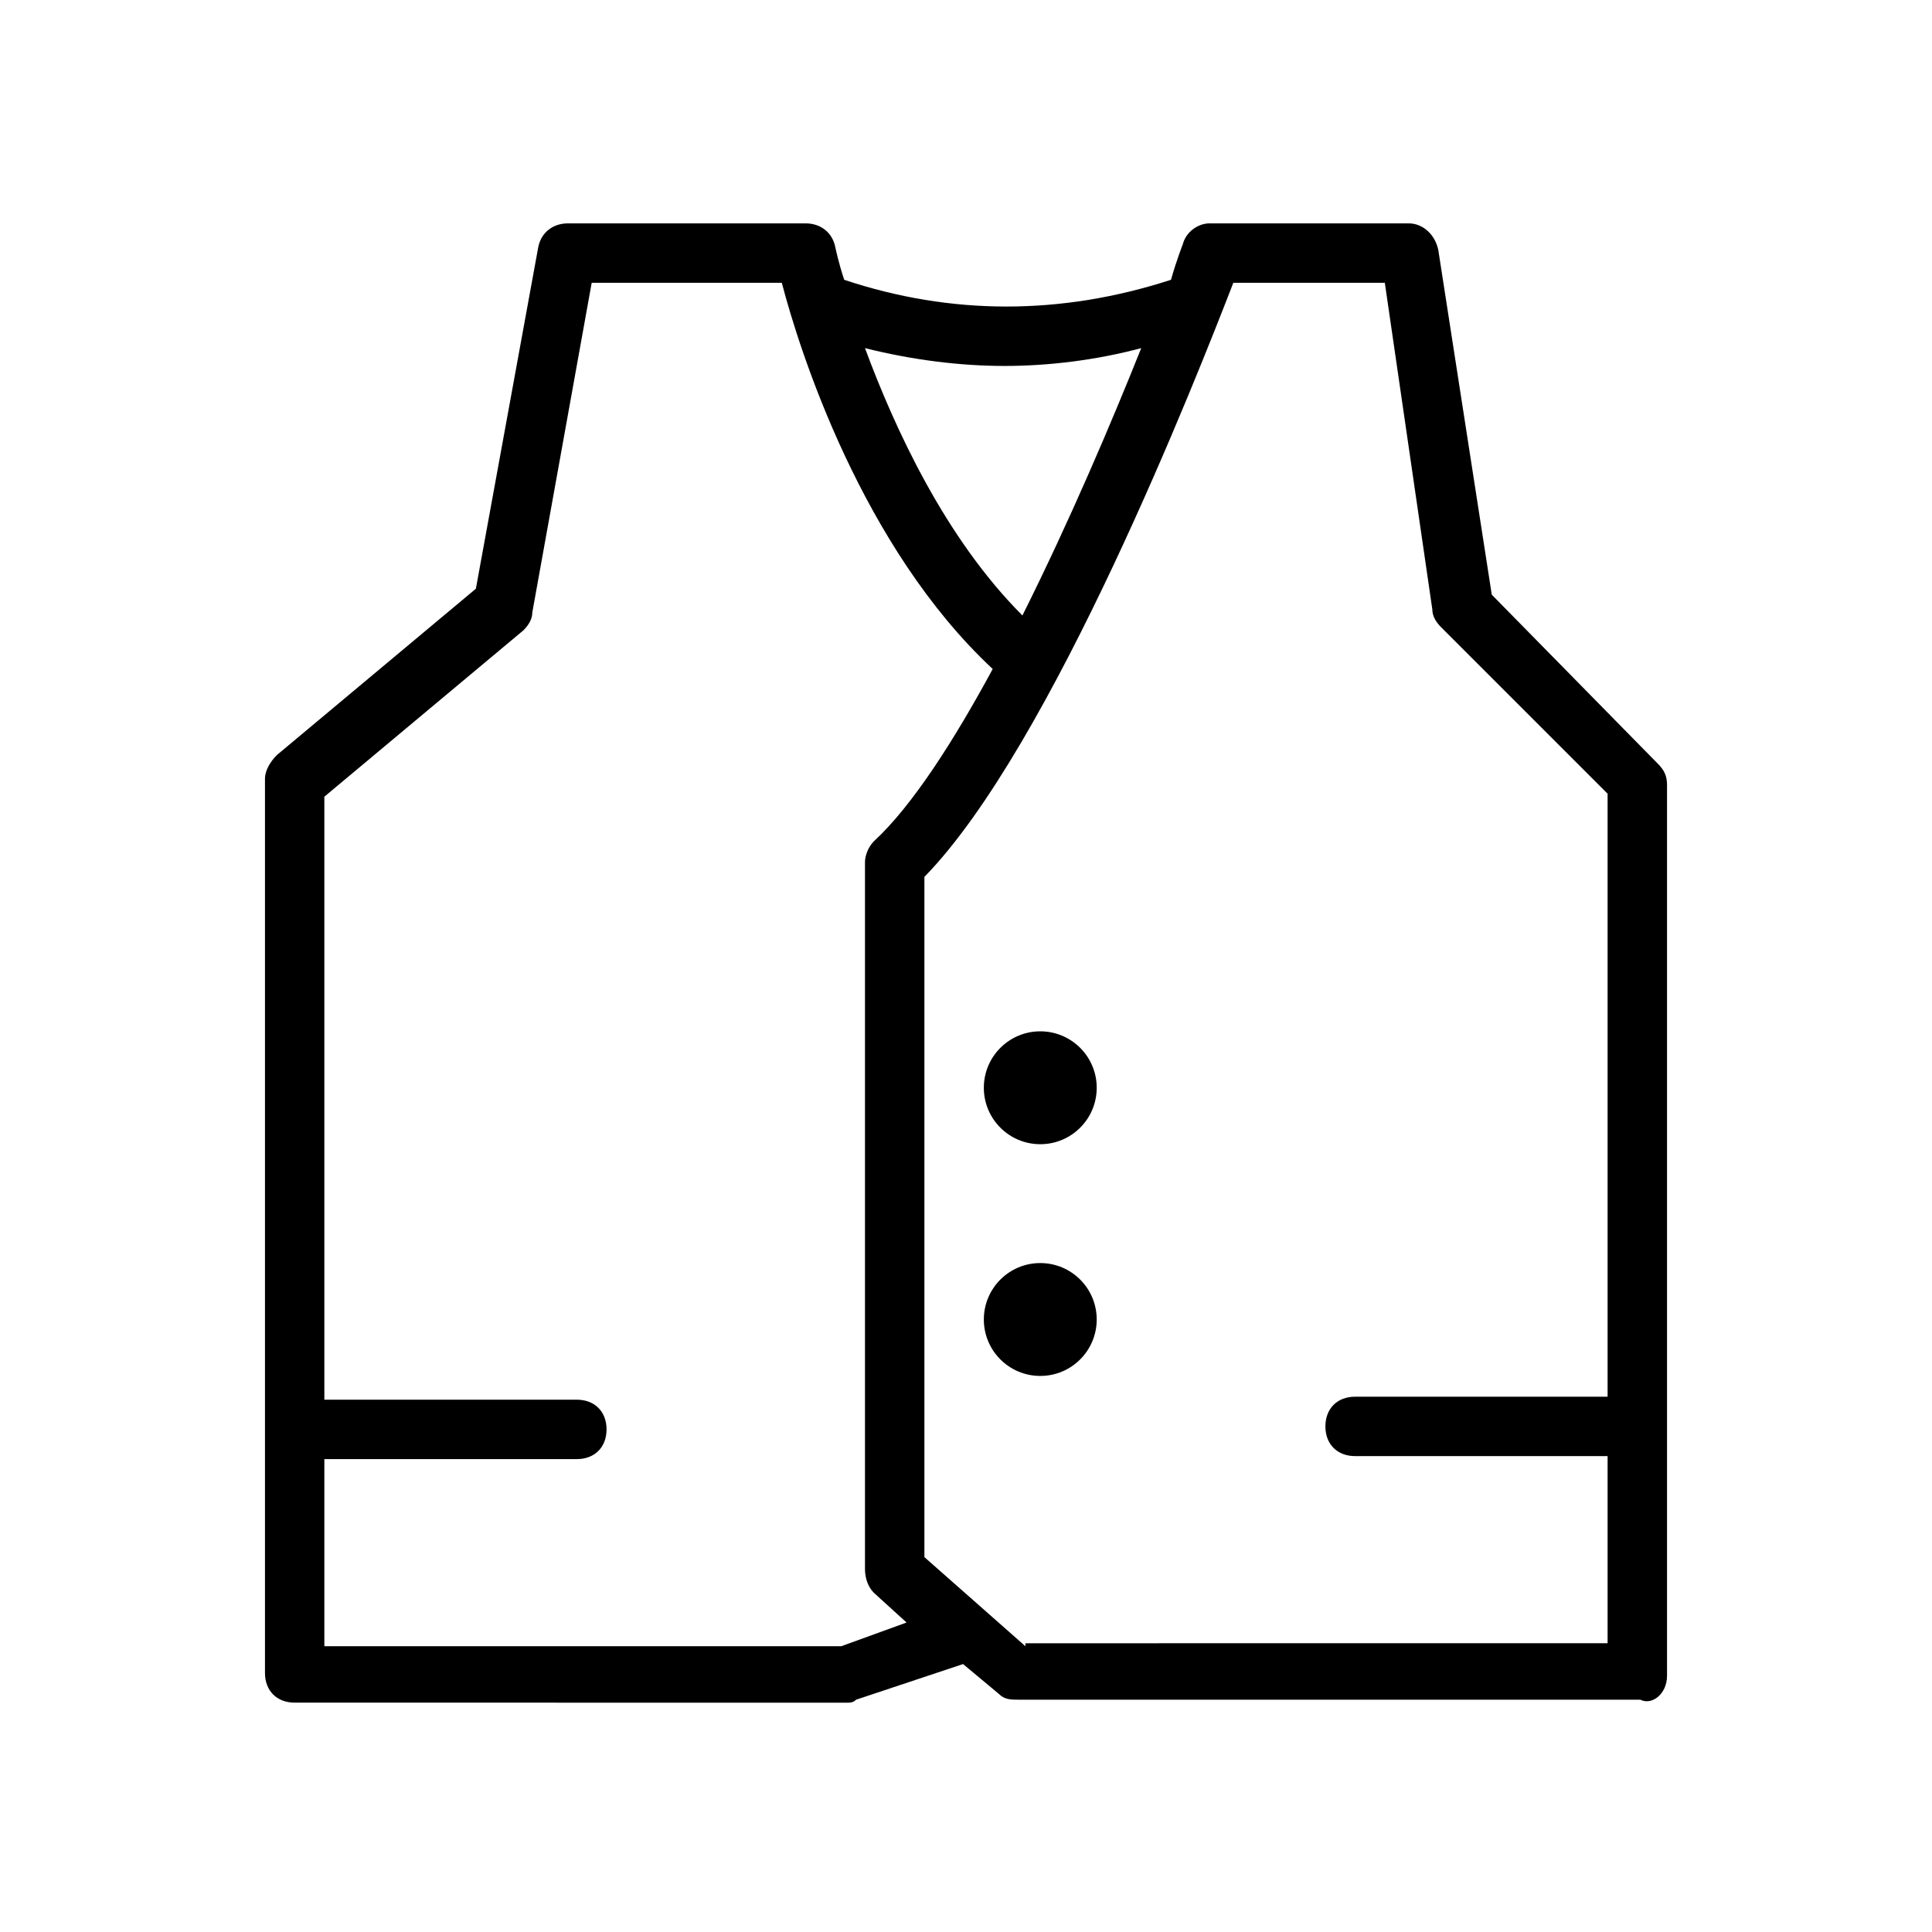
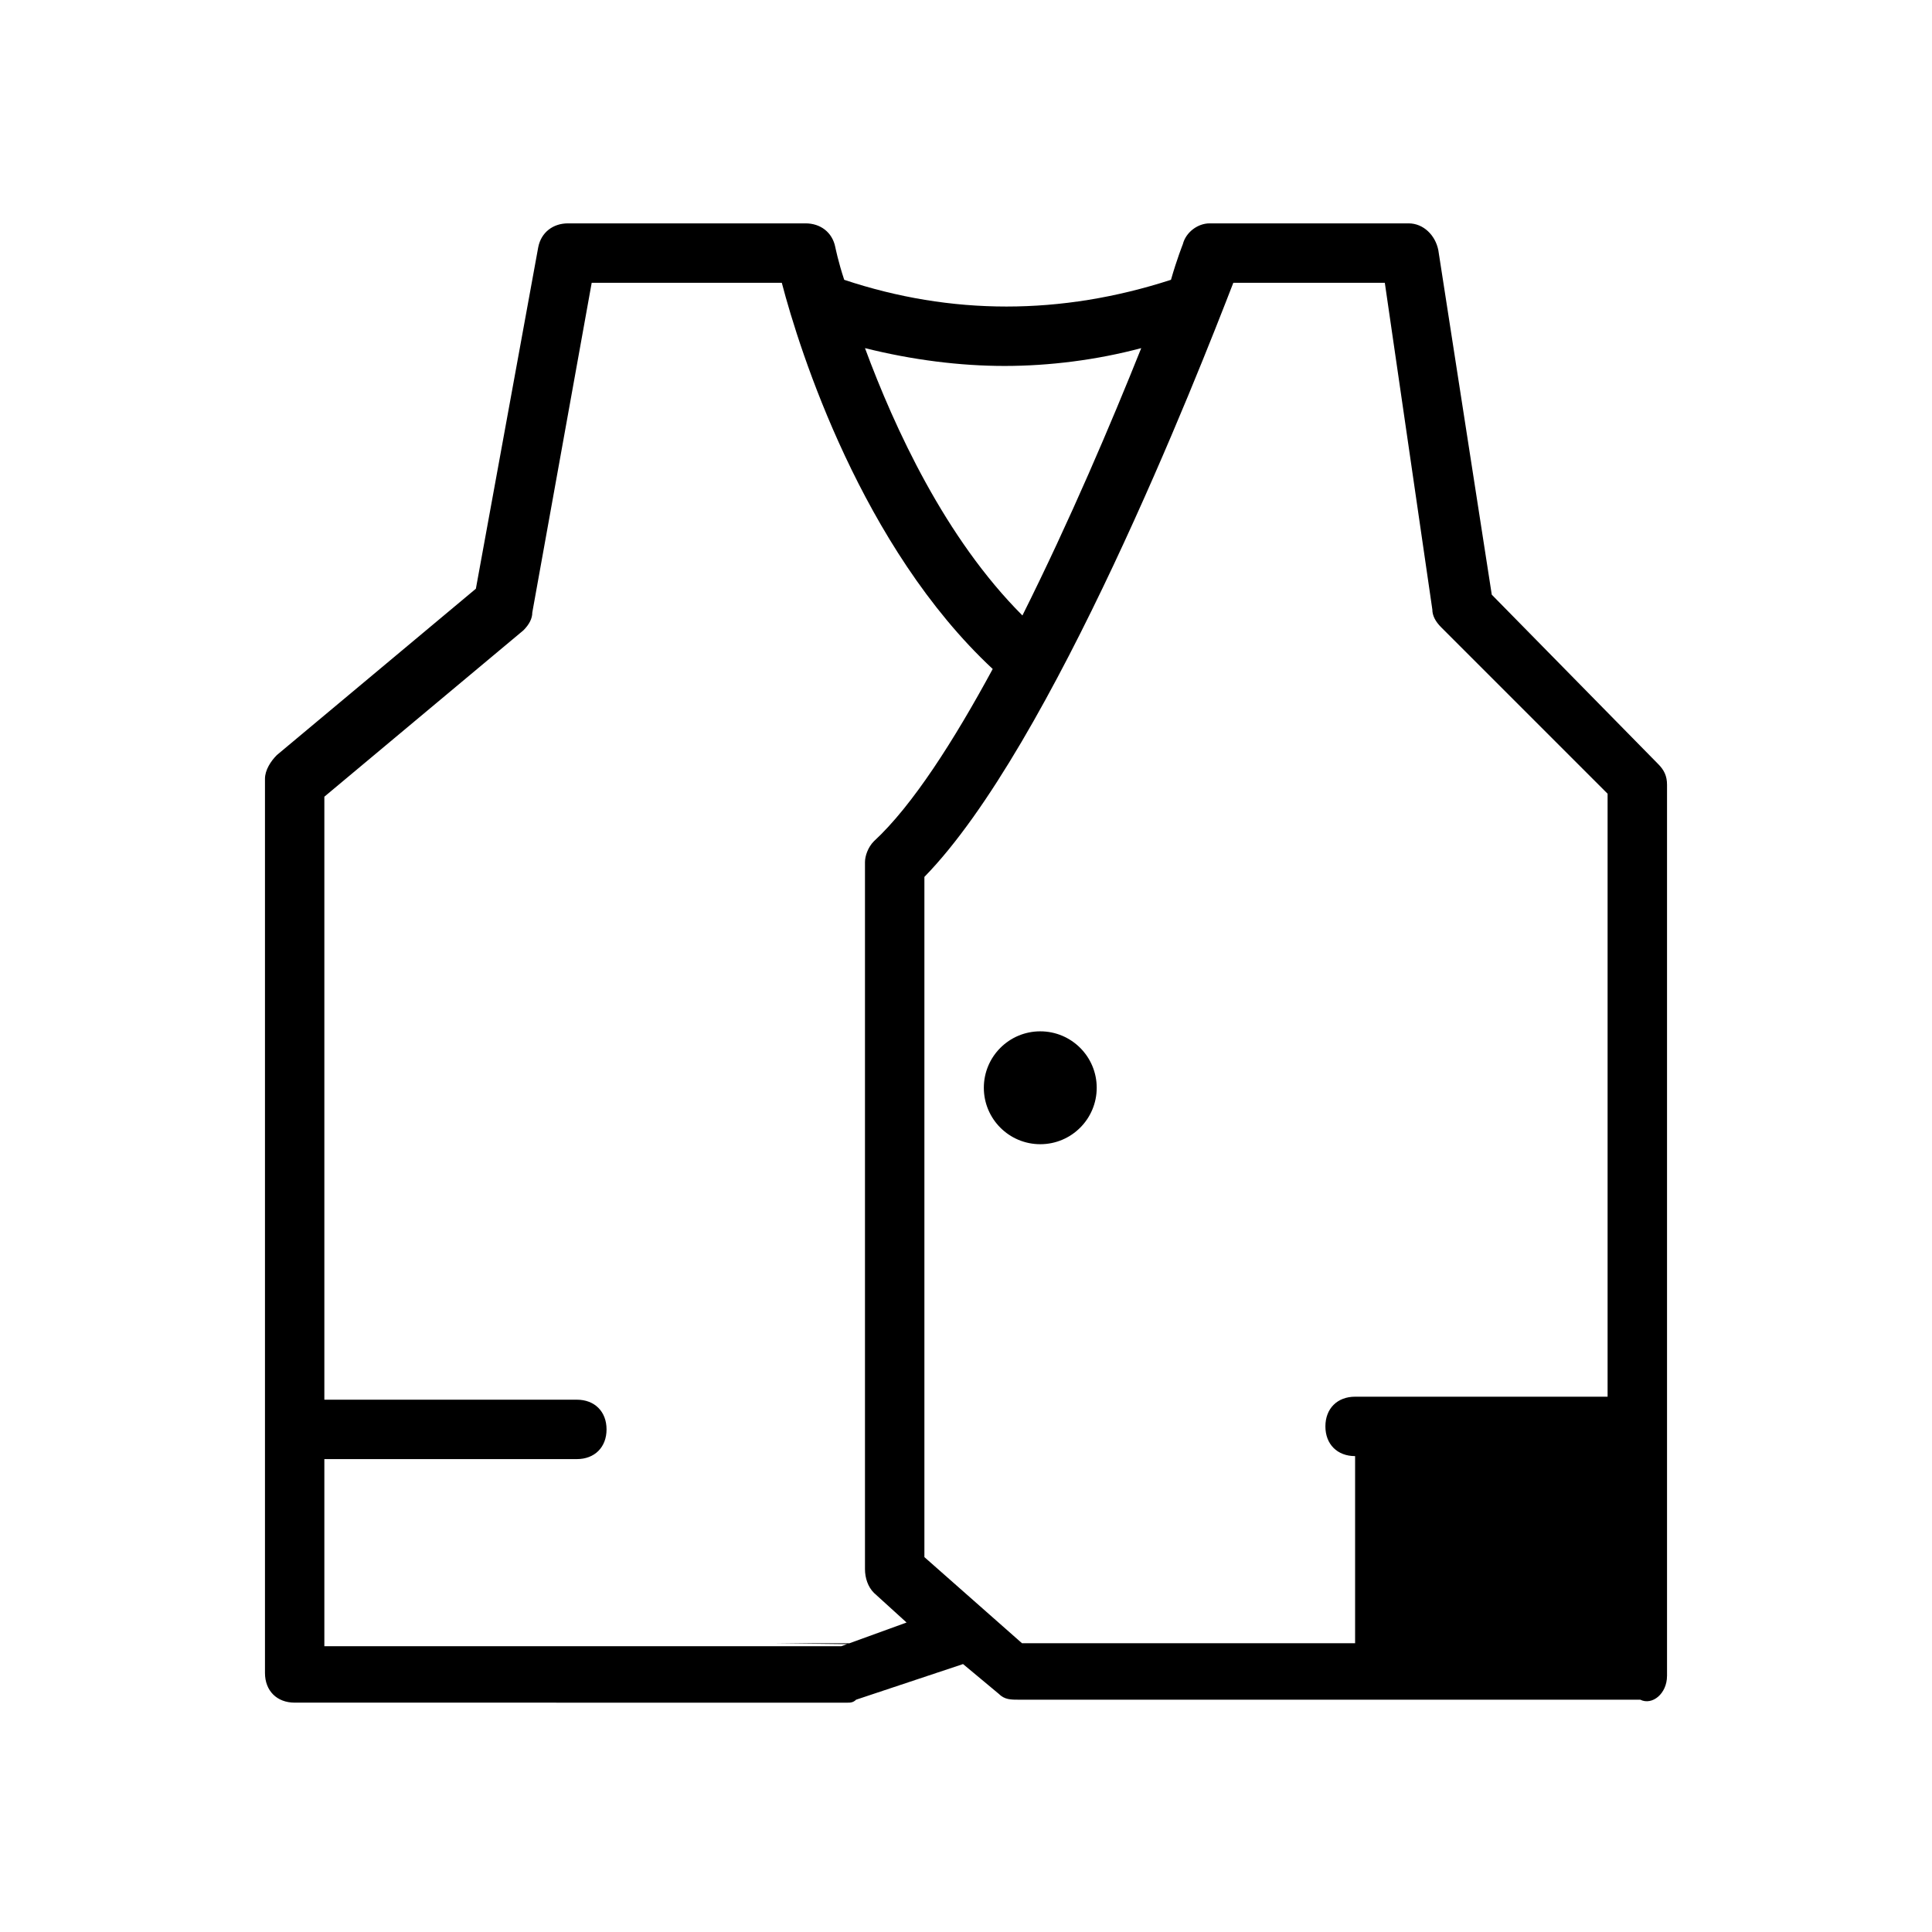
<svg xmlns="http://www.w3.org/2000/svg" fill="#000000" width="800px" height="800px" version="1.1" viewBox="144 144 512 512">
  <g>
-     <path d="m585.78 588.14v-236.16c0-2.363-0.789-3.938-2.363-5.512l-44.082-44.871-14.168-91.316c-0.789-3.938-3.938-7.086-7.871-7.086h-52.742c-3.148 0-6.297 2.363-7.086 5.512 0 0-1.574 3.938-3.148 9.445-29.125 9.445-58.254 9.445-86.594 0-1.574-4.723-2.363-8.66-2.363-8.66-0.789-3.938-3.938-6.297-7.871-6.297h-62.977c-3.938 0-7.086 2.363-7.871 6.297l-16.531 90.527-52.742 44.082c-1.574 1.574-3.148 3.938-3.148 6.297v236.95c0 4.723 3.148 7.871 7.871 7.871l146.42 0.008c0.789 0 1.574 0 2.363-0.789l28.34-9.445 9.445 7.871c1.574 1.574 3.148 1.574 5.512 1.574h164.52c3.148 1.574 7.082-1.574 7.082-6.297zm-175.55-347.16c11.809 0 24.402-1.574 36.211-4.723-7.871 19.68-18.895 45.656-31.488 70.848-20.469-20.469-33.852-49.594-41.723-70.848 12.598 3.148 25.195 4.723 37 4.723zm-43.293 339.29h-136.98v-49.594h66.914c4.723 0 7.871-3.148 7.871-7.871 0-4.723-3.148-7.871-7.871-7.871h-66.914v-159.8l52.742-44.082c1.574-1.574 2.363-3.148 2.363-4.723l15.742-87.379h50.383c4.723 18.105 21.254 70.062 55.891 102.34-10.234 18.895-21.254 36.211-31.488 45.656-1.574 1.574-2.363 3.938-2.363 5.512v187.36c0 2.363 0.789 4.723 2.363 6.297l8.66 7.871zm48.805 0-26.766-23.617v-180.27c33.852-34.637 72.422-133.04 81.867-157.44h40.148l12.594 86.594c0 1.574 0.789 3.148 2.363 4.723l44.082 44.082v159.8h-66.914c-4.723 0-7.871 3.148-7.871 7.871 0 4.723 3.148 7.871 7.871 7.871h66.914v49.594l-154.29 0.004z" />
+     <path d="m585.78 588.14v-236.16c0-2.363-0.789-3.938-2.363-5.512l-44.082-44.871-14.168-91.316c-0.789-3.938-3.938-7.086-7.871-7.086h-52.742c-3.148 0-6.297 2.363-7.086 5.512 0 0-1.574 3.938-3.148 9.445-29.125 9.445-58.254 9.445-86.594 0-1.574-4.723-2.363-8.66-2.363-8.66-0.789-3.938-3.938-6.297-7.871-6.297h-62.977c-3.938 0-7.086 2.363-7.871 6.297l-16.531 90.527-52.742 44.082c-1.574 1.574-3.148 3.938-3.148 6.297v236.95c0 4.723 3.148 7.871 7.871 7.871l146.42 0.008c0.789 0 1.574 0 2.363-0.789l28.34-9.445 9.445 7.871c1.574 1.574 3.148 1.574 5.512 1.574h164.52c3.148 1.574 7.082-1.574 7.082-6.297zm-175.55-347.16c11.809 0 24.402-1.574 36.211-4.723-7.871 19.68-18.895 45.656-31.488 70.848-20.469-20.469-33.852-49.594-41.723-70.848 12.598 3.148 25.195 4.723 37 4.723zm-43.293 339.29h-136.98v-49.594h66.914c4.723 0 7.871-3.148 7.871-7.871 0-4.723-3.148-7.871-7.871-7.871h-66.914v-159.8l52.742-44.082c1.574-1.574 2.363-3.148 2.363-4.723l15.742-87.379h50.383c4.723 18.105 21.254 70.062 55.891 102.34-10.234 18.895-21.254 36.211-31.488 45.656-1.574 1.574-2.363 3.938-2.363 5.512v187.36c0 2.363 0.789 4.723 2.363 6.297l8.66 7.871zm48.805 0-26.766-23.617v-180.27c33.852-34.637 72.422-133.04 81.867-157.44h40.148l12.594 86.594c0 1.574 0.789 3.148 2.363 4.723l44.082 44.082v159.8h-66.914c-4.723 0-7.871 3.148-7.871 7.871 0 4.723 3.148 7.871 7.871 7.871v49.594l-154.29 0.004z" />
    <path d="m434.64 432.27c0 8.262-6.699 14.957-14.957 14.957-8.262 0-14.957-6.695-14.957-14.957 0-8.262 6.695-14.957 14.957-14.957 8.258 0 14.957 6.695 14.957 14.957" />
-     <path d="m434.64 493.68c0 8.262-6.699 14.957-14.957 14.957-8.262 0-14.957-6.695-14.957-14.957s6.695-14.957 14.957-14.957c8.258 0 14.957 6.695 14.957 14.957" />
  </g>
</svg>